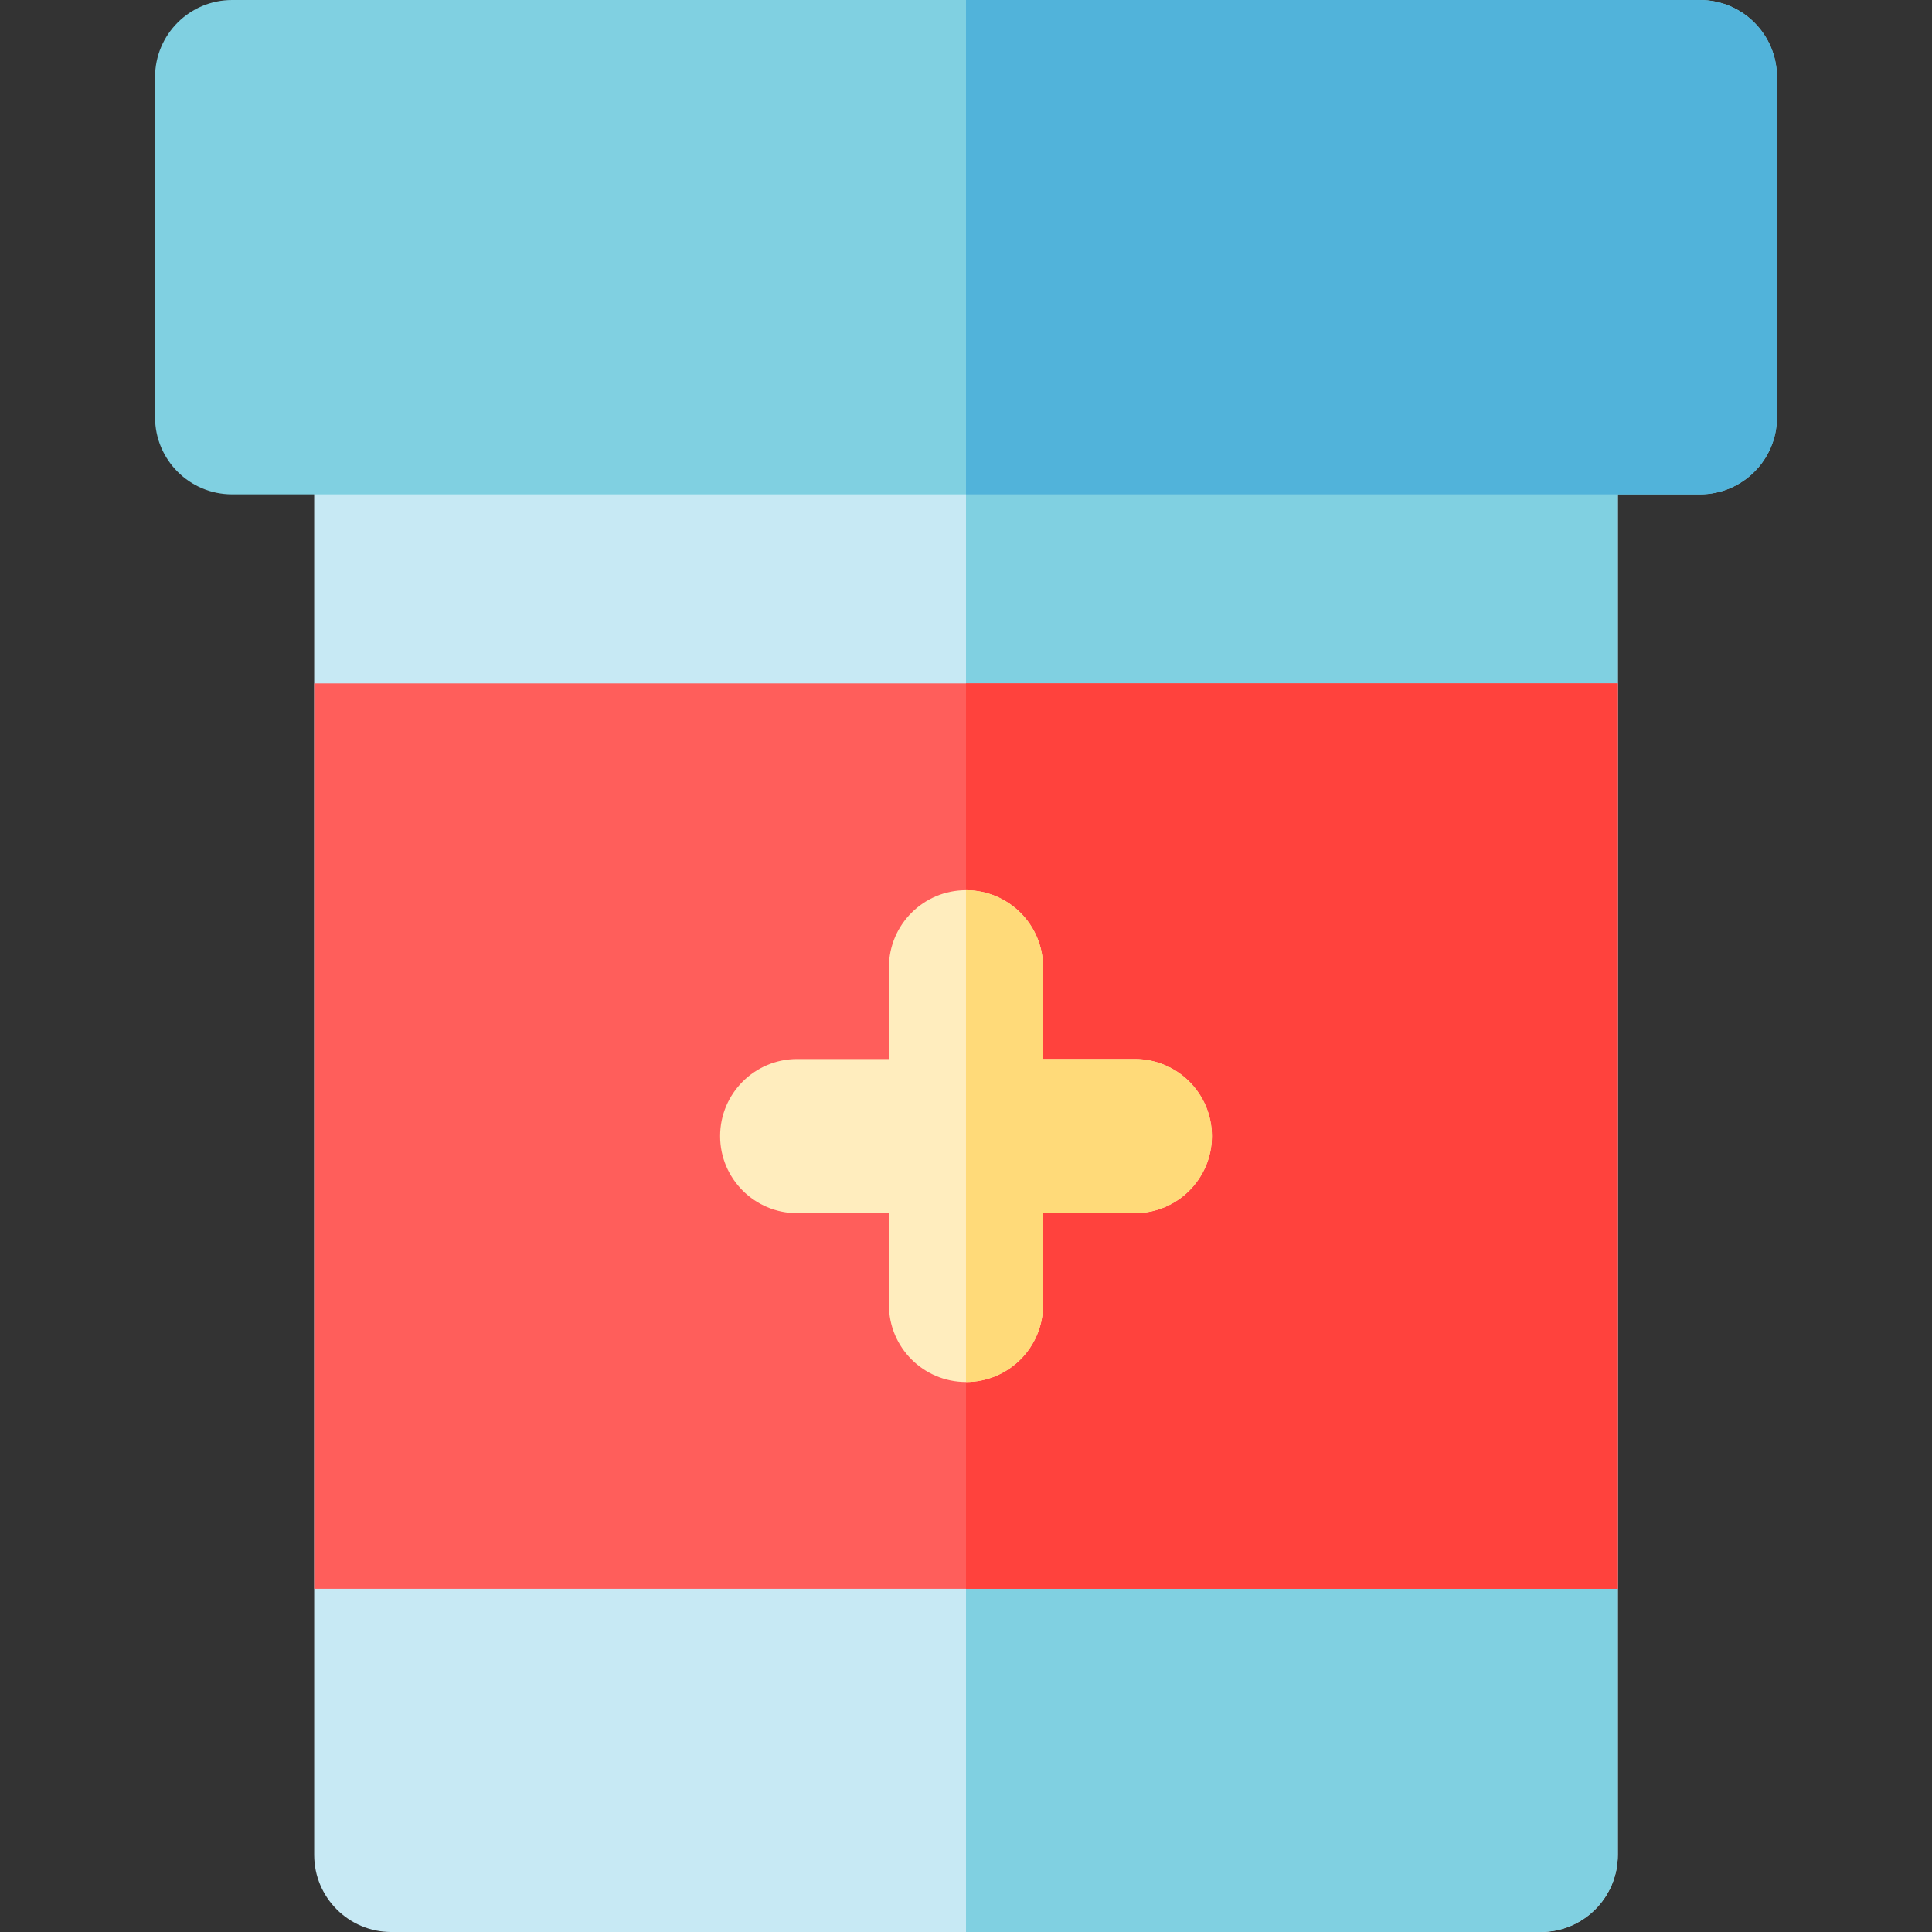
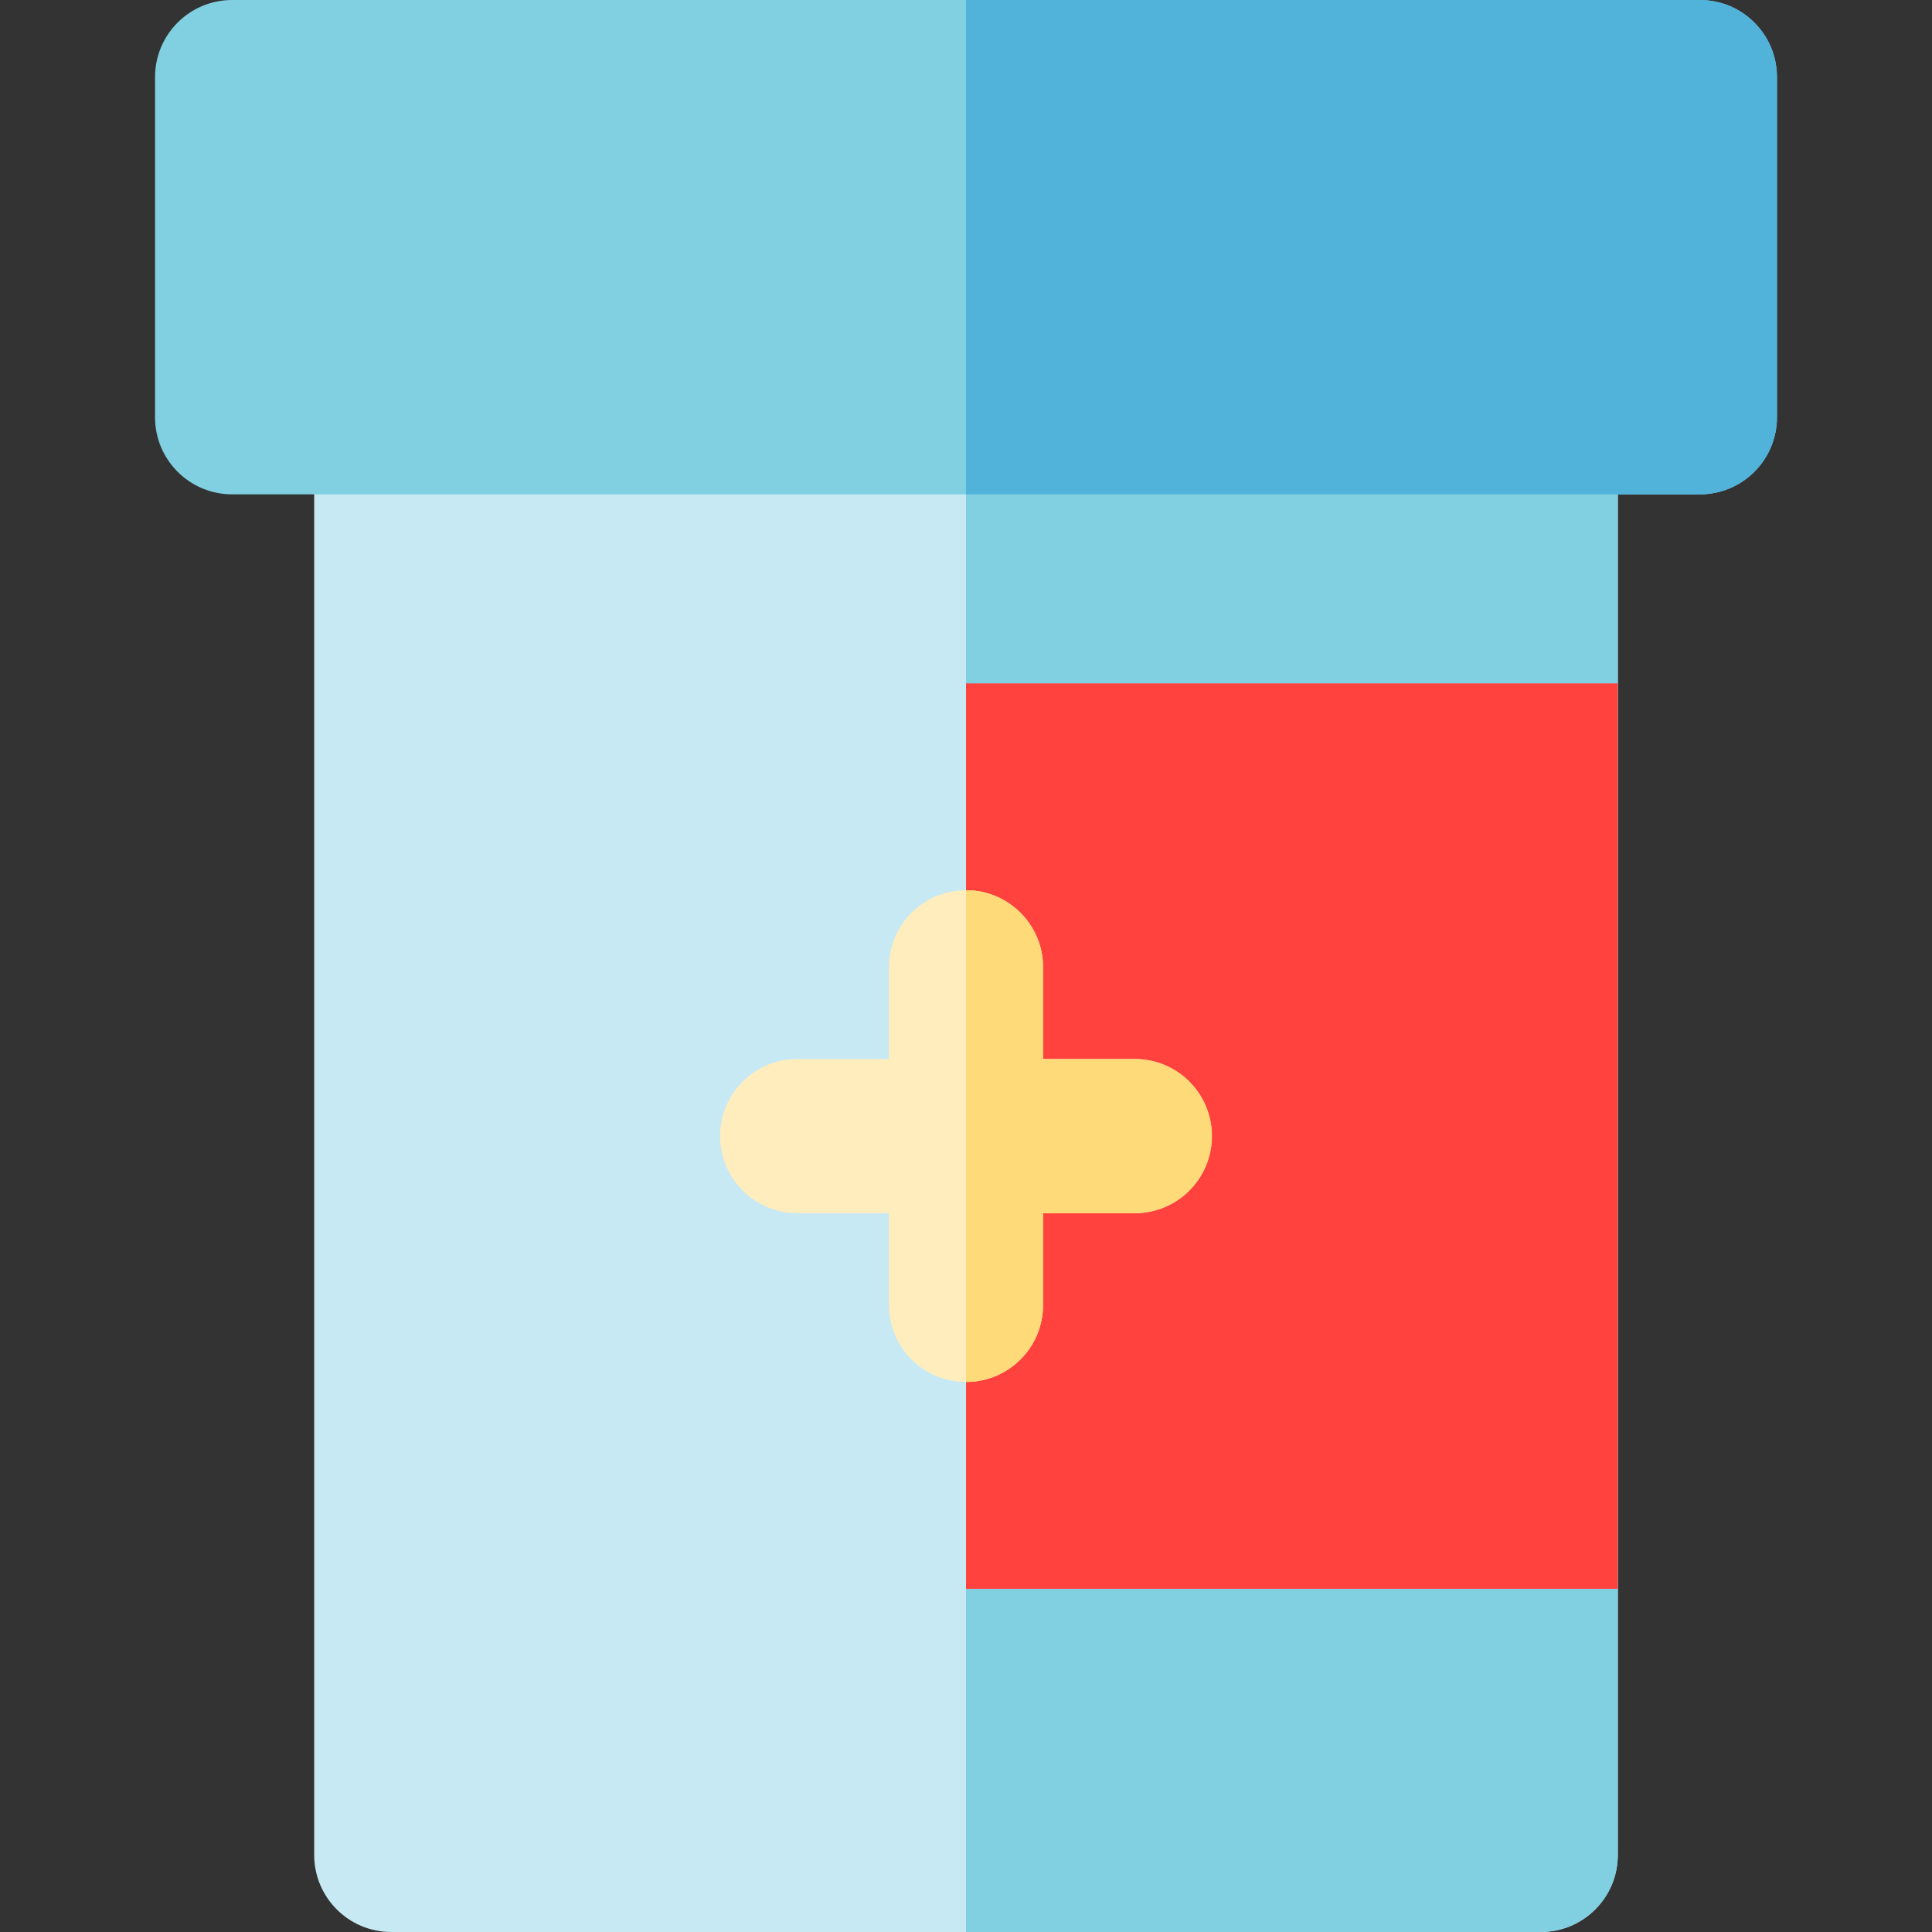
<svg xmlns="http://www.w3.org/2000/svg" version="1.1" id="Layer_1" x="0px" y="0px" viewBox="0 0 512 512" style="enable-background:new 0 0 512 512;" xml:space="preserve">
  <rect x="0" y="0" width="512" height="512" fill="#333333" stroke="none" />
  <path style="fill:#C7E9F4;" d="M408.31,512H103.688c-11.28,0-20.426-9.145-20.426-20.426V110.581  c0-11.28,9.145-20.426,20.426-20.426H408.31c11.28,0,20.426,9.145,20.426,20.426v380.993C428.736,502.855,419.592,512,408.31,512z" />
  <path style="fill:#80D0E1;" d="M408.31,90.156H256V512h152.31c11.28,0,20.426-9.145,20.426-20.426V110.581  C428.736,99.301,419.592,90.156,408.31,90.156z" />
-   <rect x="83.268" y="181.106" style="fill:#FF5E5B;" width="345.477" height="239.946" />
  <rect x="256" y="181.106" style="fill:#FF423D;" width="172.732" height="239.946" />
  <path style="fill:#80D0E1;" d="M450.486,131.007H61.514c-11.28,0-20.426-9.145-20.426-20.426V20.426C41.088,9.145,50.233,0,61.514,0  h388.973c11.28,0,20.426,9.145,20.426,20.426v90.156C470.912,121.861,461.767,131.007,450.486,131.007z" />
  <path style="fill:#51B3DA;" d="M450.486,0H256v131.007h194.486c11.28,0,20.426-9.145,20.426-20.426V20.426  C470.912,9.145,461.767,0,450.486,0z" />
  <path style="fill:#FFEDBE;" d="M300.739,280.652h-24.313v-24.313c0-11.28-9.145-20.426-20.426-20.426  c-11.28,0-20.426,9.145-20.426,20.426v24.313h-24.313c-11.28,0-20.426,9.145-20.426,20.426s9.145,20.426,20.426,20.426h24.313  v24.313c0,11.28,9.145,20.426,20.426,20.426c11.28,0,20.426-9.145,20.426-20.426v-24.313h24.313c11.28,0,20.426-9.145,20.426-20.426  S312.02,280.652,300.739,280.652z" />
  <path style="fill:#FFDA79;" d="M300.739,280.652h-24.313v-24.313c0-11.28-9.145-20.426-20.426-20.426c-0.001,0-0.003,0-0.004,0  v130.329c0.001,0,0.003,0,0.004,0c11.28,0,20.426-9.145,20.426-20.426v-24.313h24.313c11.28,0,20.426-9.145,20.426-20.426  C321.164,289.797,312.02,280.652,300.739,280.652z" />
  <g>
</g>
  <g>
</g>
  <g>
</g>
  <g>
</g>
  <g>
</g>
  <g>
</g>
  <g>
</g>
  <g>
</g>
  <g>
</g>
  <g>
</g>
  <g>
</g>
  <g>
</g>
  <g>
</g>
  <g>
</g>
  <g>
</g>
</svg>